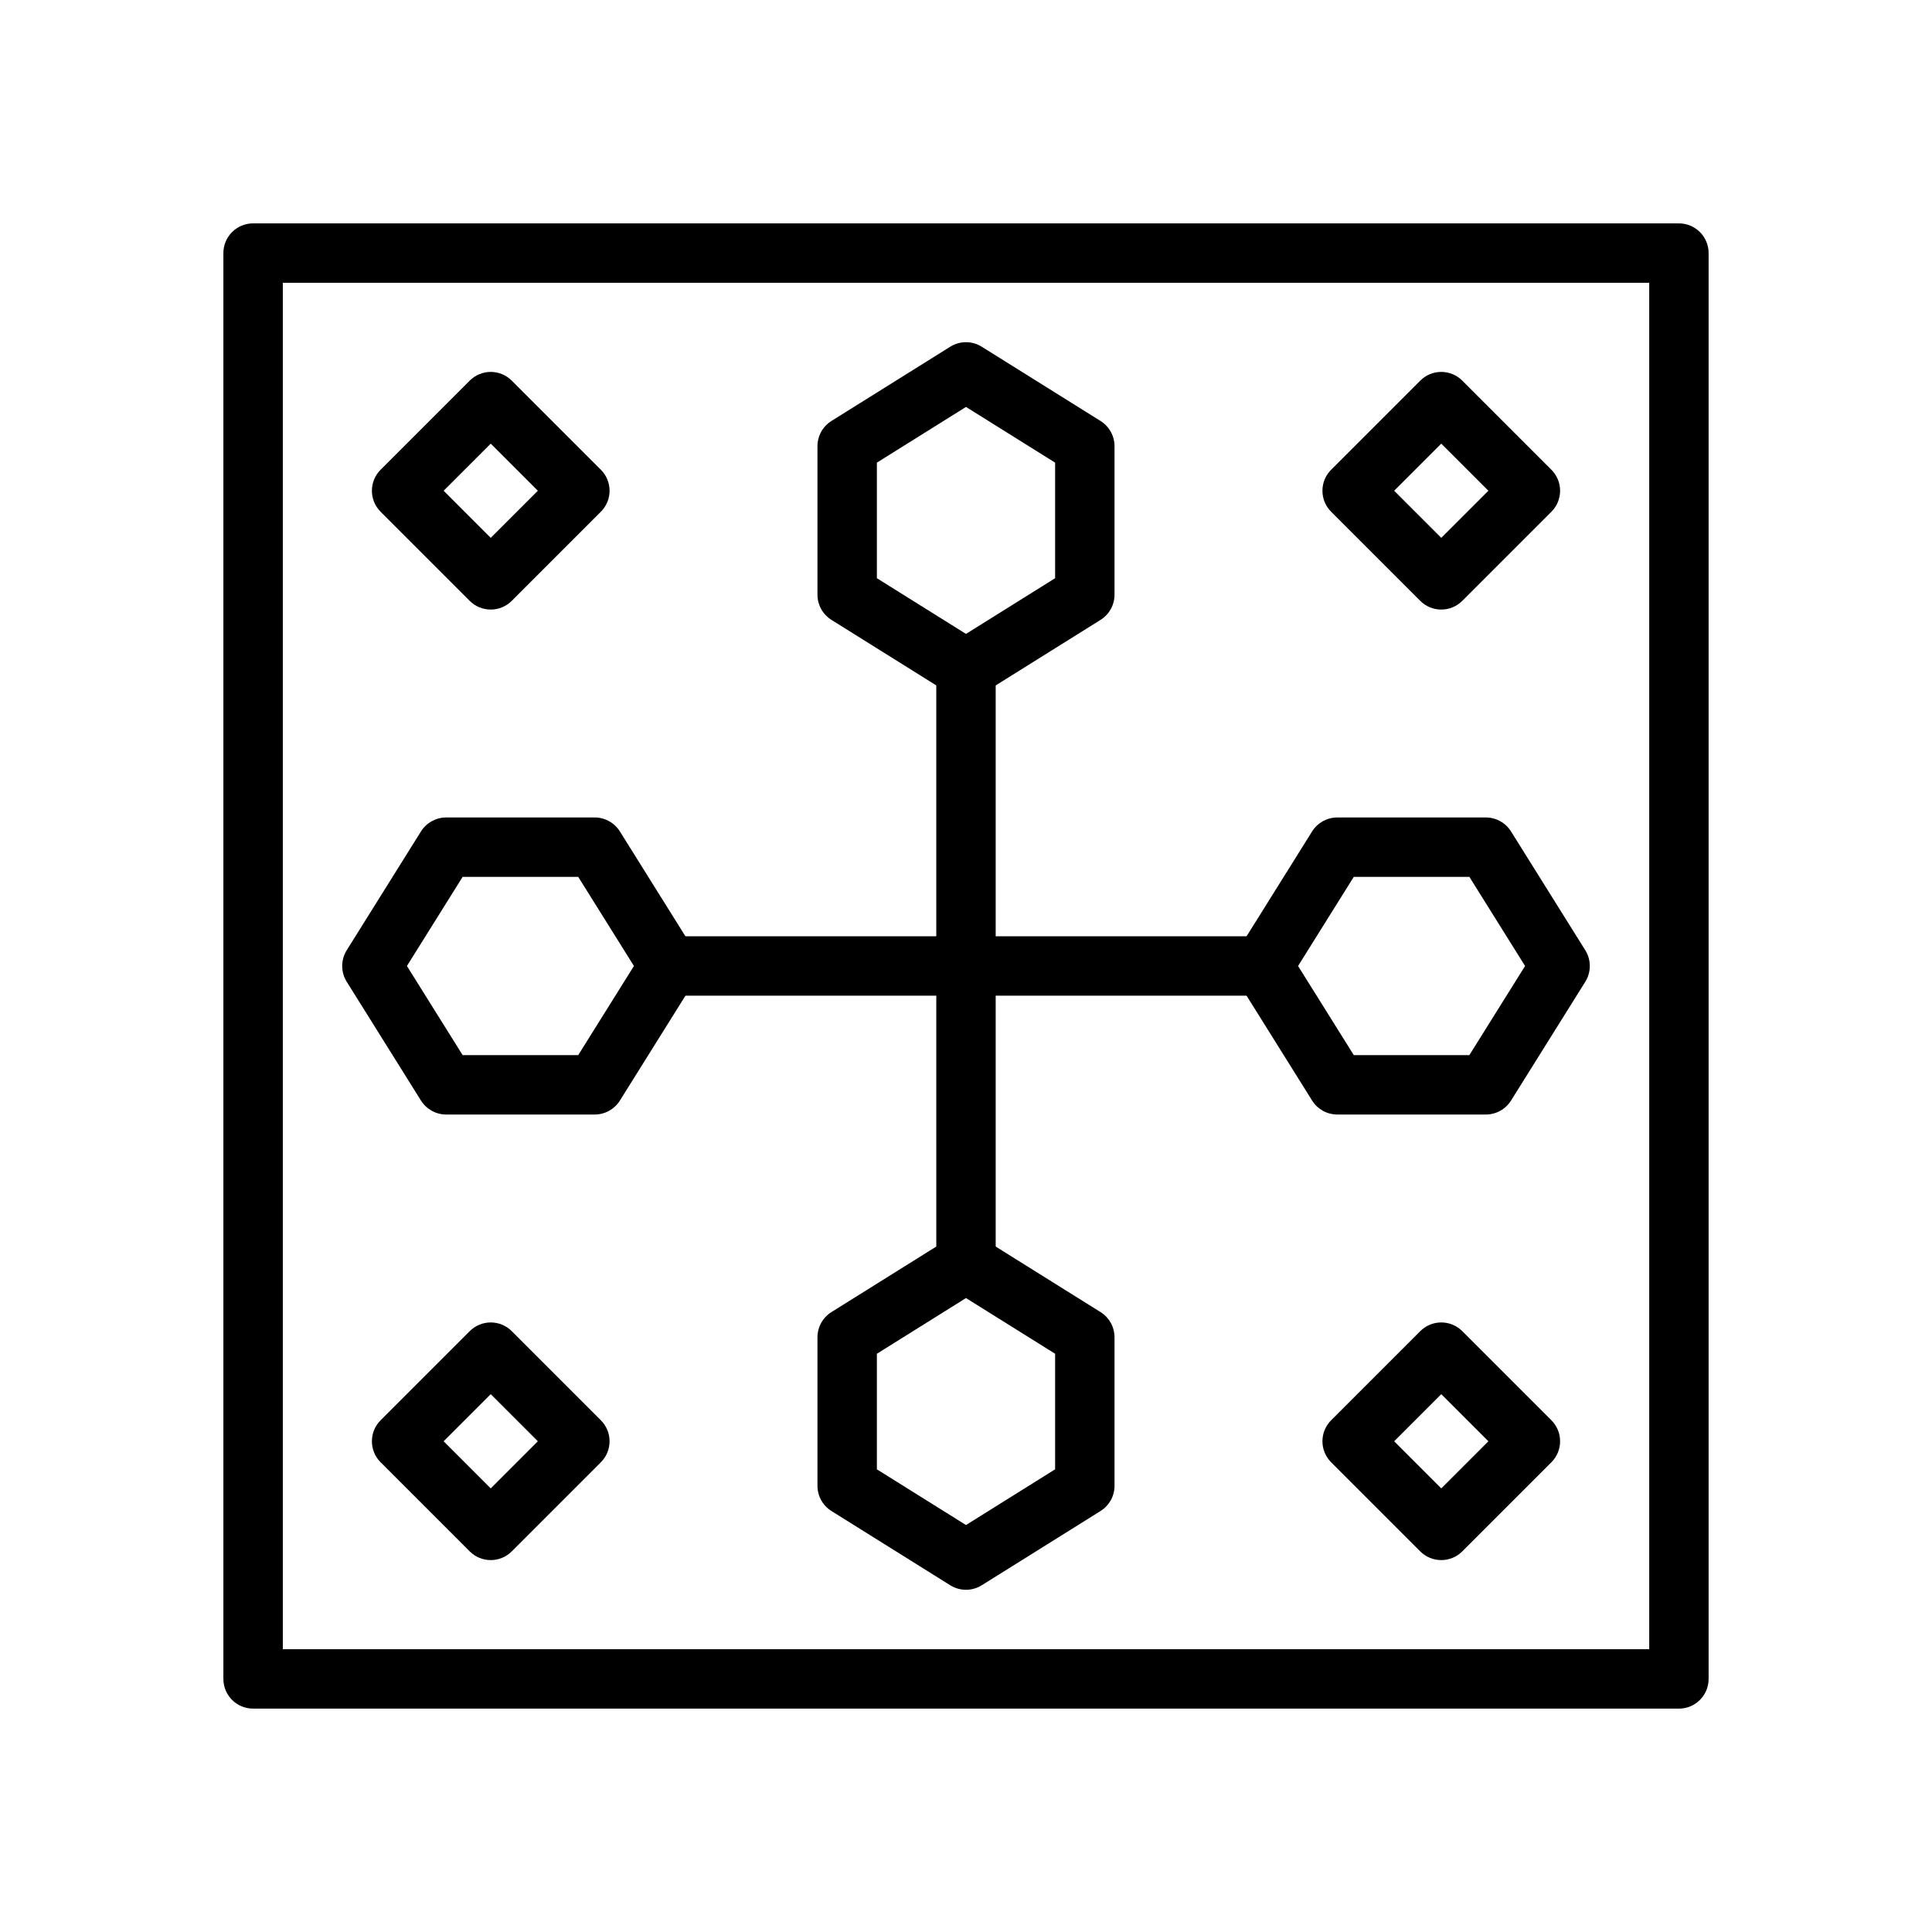
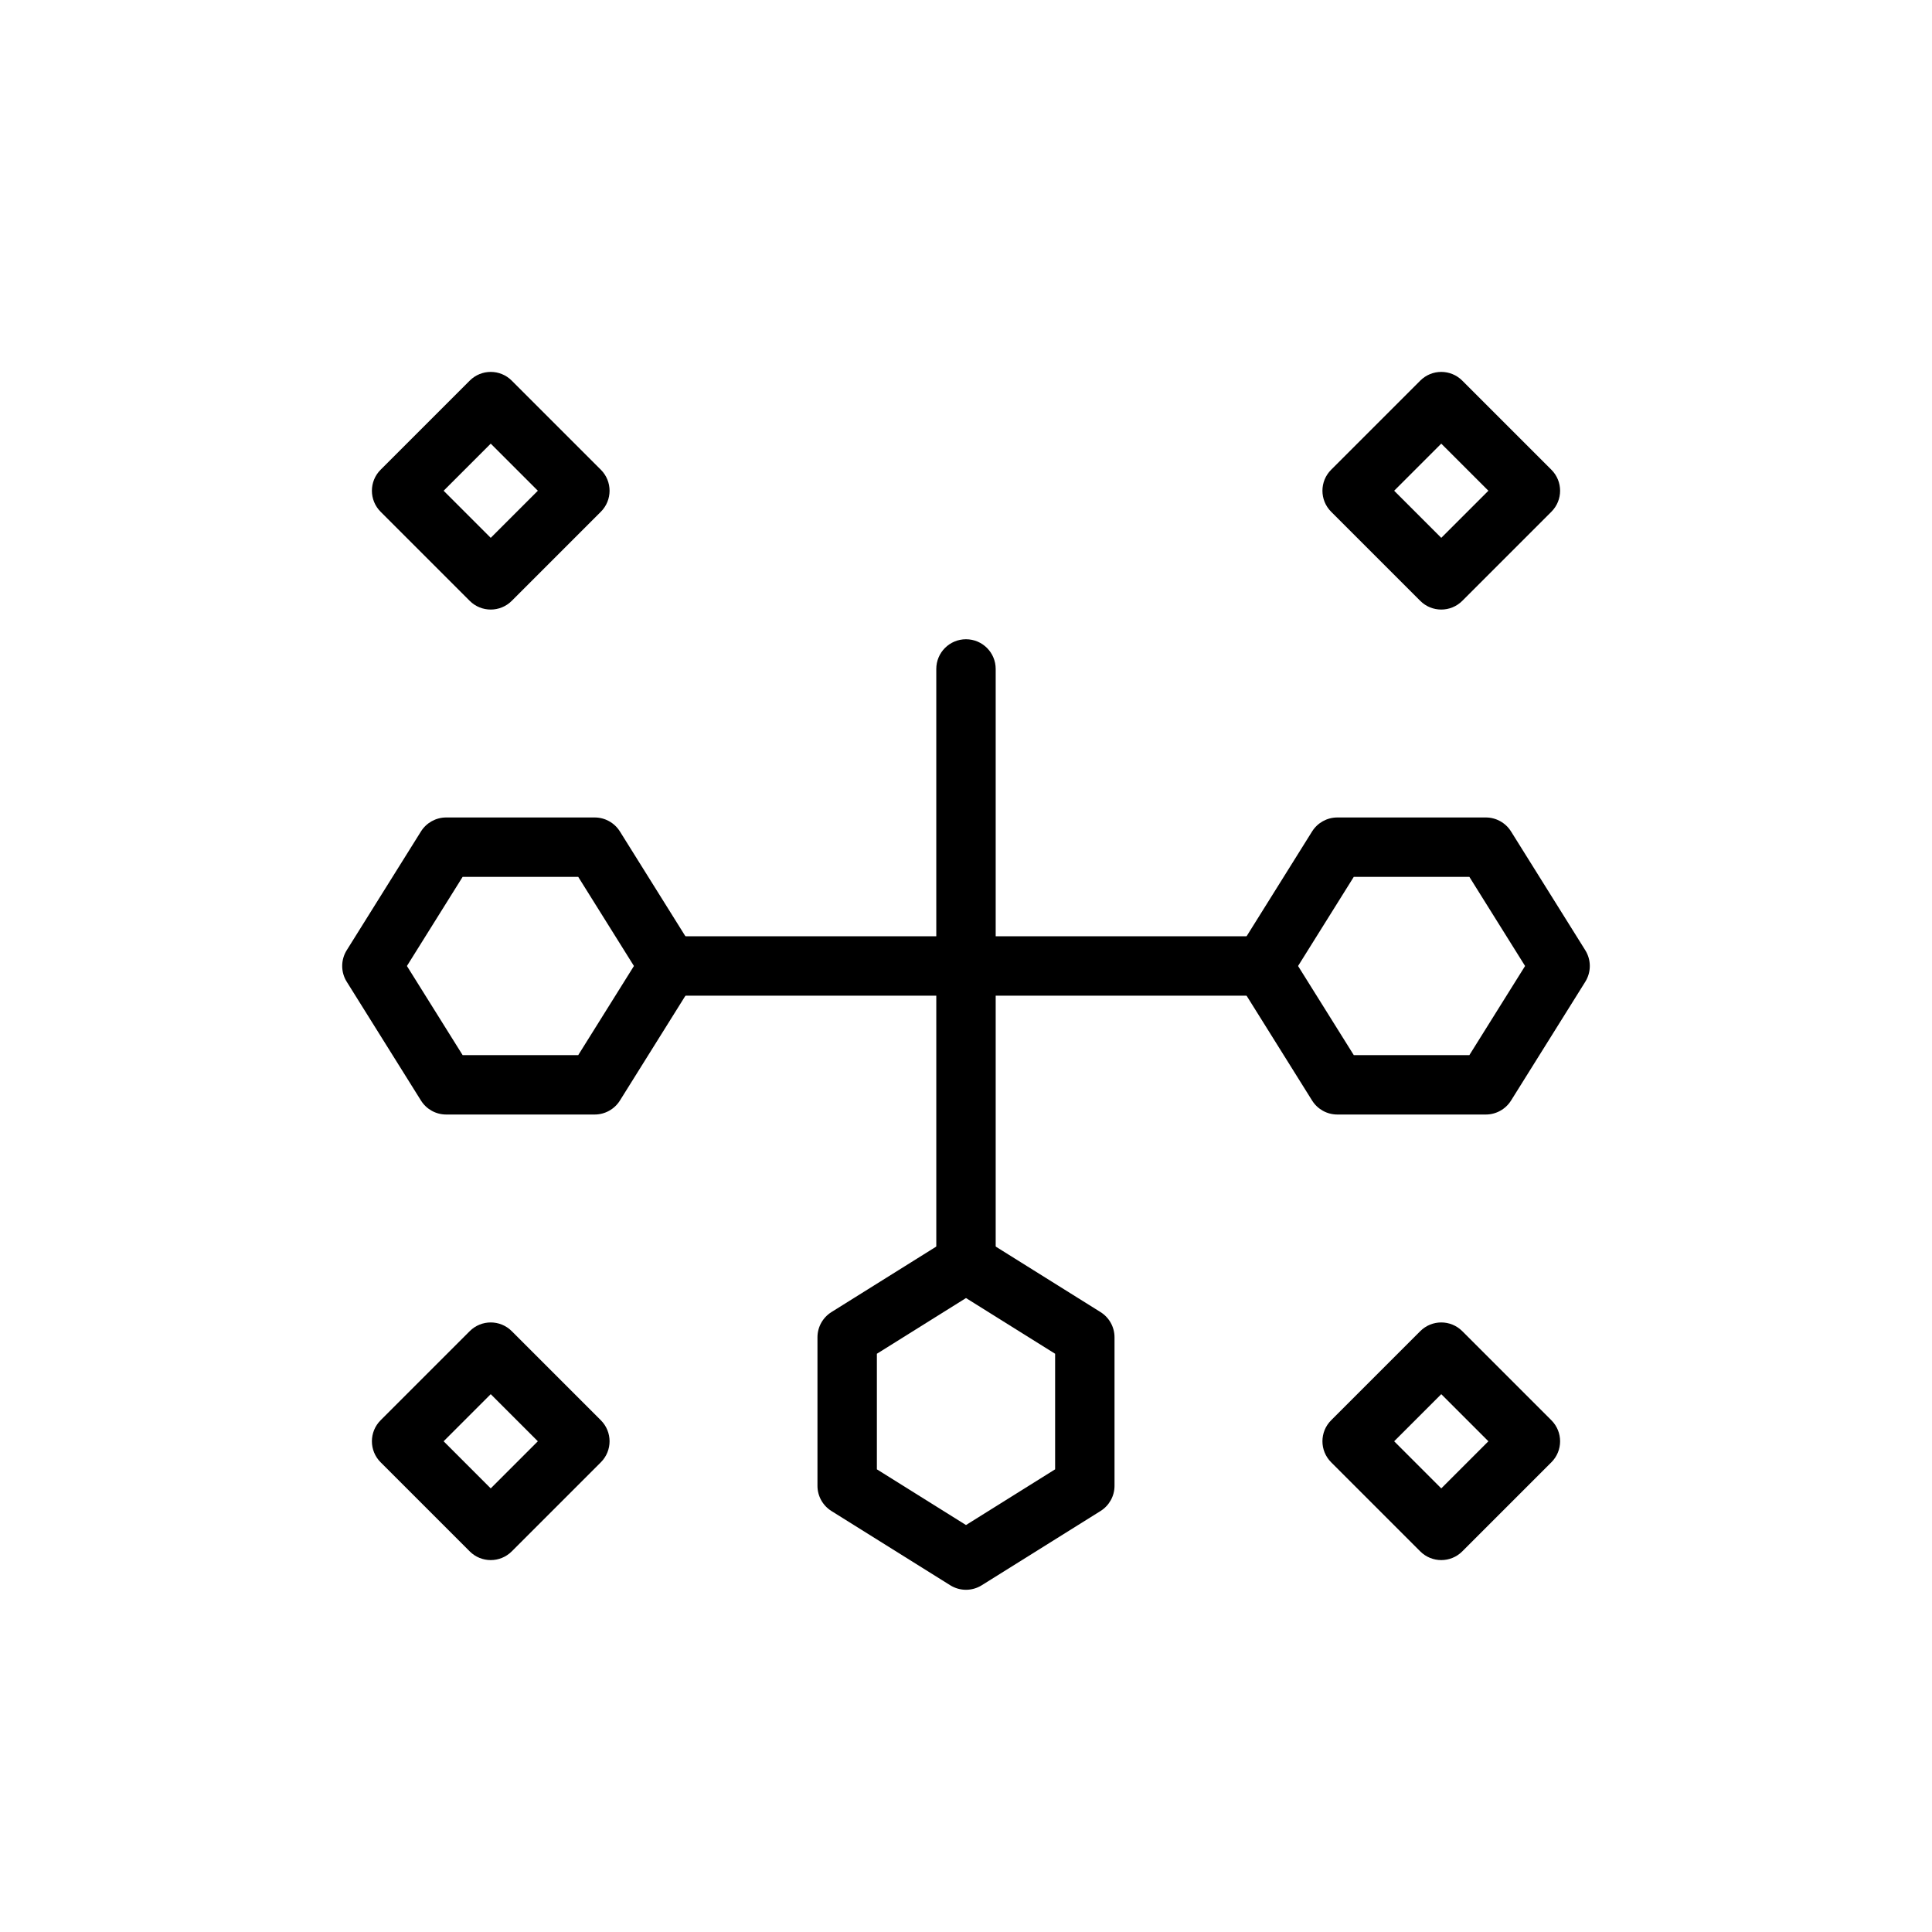
<svg xmlns="http://www.w3.org/2000/svg" fill="#000000" width="800px" height="800px" version="1.1" viewBox="144 144 512 512">
  <g>
-     <path d="m588.93 596.8h-377.86c-4.344 0-7.871-3.519-7.871-7.871v-377.86c0-4.352 3.527-7.871 7.871-7.871h377.86c4.344 0 7.871 3.519 7.871 7.871v377.86c0.004 4.356-3.523 7.875-7.871 7.875zm-369.98-15.746h362.11v-362.11h-362.11z" />
    <path d="m400 486.59c-4.344 0-7.871-3.519-7.871-7.871l-0.004-157.44c0-4.352 3.527-7.871 7.871-7.871s7.871 3.519 7.871 7.871v157.44c0.004 4.352-3.523 7.871-7.867 7.871z" />
    <path d="m478.72 407.87h-157.44c-4.344 0-7.871-3.519-7.871-7.871s3.527-7.871 7.871-7.871h157.44c4.344 0 7.871 3.519 7.871 7.871s-3.527 7.871-7.871 7.871z" />
    <path d="m537.76 439.36h-39.359c-2.715 0-5.234-1.402-6.676-3.699l-19.68-31.488c-1.598-2.551-1.598-5.793 0-8.352l19.68-31.488c1.441-2.293 3.961-3.695 6.676-3.695h39.359c2.715 0 5.234 1.402 6.676 3.699l19.68 31.488c1.598 2.551 1.598 5.793 0 8.352l-19.68 31.488c-1.441 2.293-3.957 3.695-6.676 3.695zm-34.996-15.746h30.637l14.762-23.617-14.762-23.617h-30.637l-14.762 23.617z" />
    <path d="m301.6 439.36h-39.359c-2.715 0-5.234-1.402-6.676-3.699l-19.68-31.488c-1.598-2.551-1.598-5.793 0-8.352l19.68-31.488c1.441-2.293 3.961-3.695 6.676-3.695h39.359c2.715 0 5.234 1.402 6.676 3.699l19.68 31.488c1.598 2.551 1.598 5.793 0 8.352l-19.68 31.488c-1.441 2.293-3.961 3.695-6.676 3.695zm-35-15.746h30.637l14.762-23.617-14.762-23.617h-30.637l-14.762 23.617z" />
    <path d="m400 565.31c-1.449 0-2.898-0.402-4.172-1.195l-31.488-19.68c-2.301-1.445-3.703-3.961-3.703-6.68v-39.359c0-2.715 1.402-5.234 3.699-6.676l31.488-19.68c2.551-1.598 5.785-1.598 8.344 0l31.488 19.68c2.301 1.441 3.703 3.961 3.703 6.676v39.359c0 2.715-1.402 5.234-3.699 6.676l-31.488 19.68c-1.277 0.797-2.727 1.199-4.172 1.199zm-23.617-31.922 23.617 14.762 23.617-14.762v-30.629l-23.617-14.762-23.617 14.762z" />
-     <path d="m400 329.15c-1.449 0-2.898-0.402-4.172-1.195l-31.488-19.68c-2.301-1.441-3.703-3.961-3.703-6.676v-39.359c0-2.715 1.402-5.234 3.699-6.676l31.488-19.68c2.551-1.598 5.785-1.598 8.344 0l31.488 19.68c2.301 1.441 3.703 3.961 3.703 6.676v39.359c0 2.715-1.402 5.234-3.699 6.676l-31.488 19.68c-1.277 0.797-2.727 1.195-4.172 1.195zm-23.617-31.918 23.617 14.762 23.617-14.762v-30.629l-23.617-14.762-23.617 14.762z" />
    <path d="m525.95 305.54c-2.016 0-4.031-0.77-5.566-2.305l-23.617-23.617c-3.078-3.078-3.078-8.055 0-11.133l23.617-23.617c3.078-3.078 8.055-3.078 11.133 0l23.617 23.617c3.078 3.078 3.078 8.055 0 11.133l-23.617 23.617c-1.535 1.531-3.551 2.305-5.566 2.305zm-12.484-31.488 12.484 12.484 12.488-12.484-12.488-12.484z" />
    <path d="m274.05 305.54c-2.016 0-4.031-0.77-5.566-2.305l-23.617-23.617c-3.078-3.078-3.078-8.055 0-11.133l23.617-23.617c3.078-3.078 8.055-3.078 11.133 0l23.617 23.617c3.078 3.078 3.078 8.055 0 11.133l-23.617 23.617c-1.535 1.531-3.551 2.305-5.566 2.305zm-12.484-31.488 12.484 12.484 12.484-12.484-12.484-12.484z" />
-     <path d="m525.95 557.44c-2.016 0-4.031-0.77-5.566-2.305l-23.617-23.617c-3.078-3.078-3.078-8.055 0-11.133l23.617-23.617c3.078-3.078 8.055-3.078 11.133 0l23.617 23.617c3.078 3.078 3.078 8.055 0 11.133l-23.617 23.617c-1.535 1.535-3.551 2.305-5.566 2.305zm-12.484-31.488 12.484 12.488 12.488-12.488-12.488-12.484z" />
+     <path d="m525.95 557.44c-2.016 0-4.031-0.77-5.566-2.305l-23.617-23.617c-3.078-3.078-3.078-8.055 0-11.133l23.617-23.617c3.078-3.078 8.055-3.078 11.133 0l23.617 23.617c3.078 3.078 3.078 8.055 0 11.133l-23.617 23.617c-1.535 1.535-3.551 2.305-5.566 2.305m-12.484-31.488 12.484 12.488 12.488-12.488-12.488-12.484z" />
    <path d="m274.05 557.44c-2.016 0-4.031-0.77-5.566-2.305l-23.617-23.617c-3.078-3.078-3.078-8.055 0-11.133l23.617-23.617c3.078-3.078 8.055-3.078 11.133 0l23.617 23.617c3.078 3.078 3.078 8.055 0 11.133l-23.617 23.617c-1.535 1.535-3.551 2.305-5.566 2.305zm-12.484-31.488 12.484 12.488 12.484-12.488-12.484-12.484z" />
  </g>
</svg>